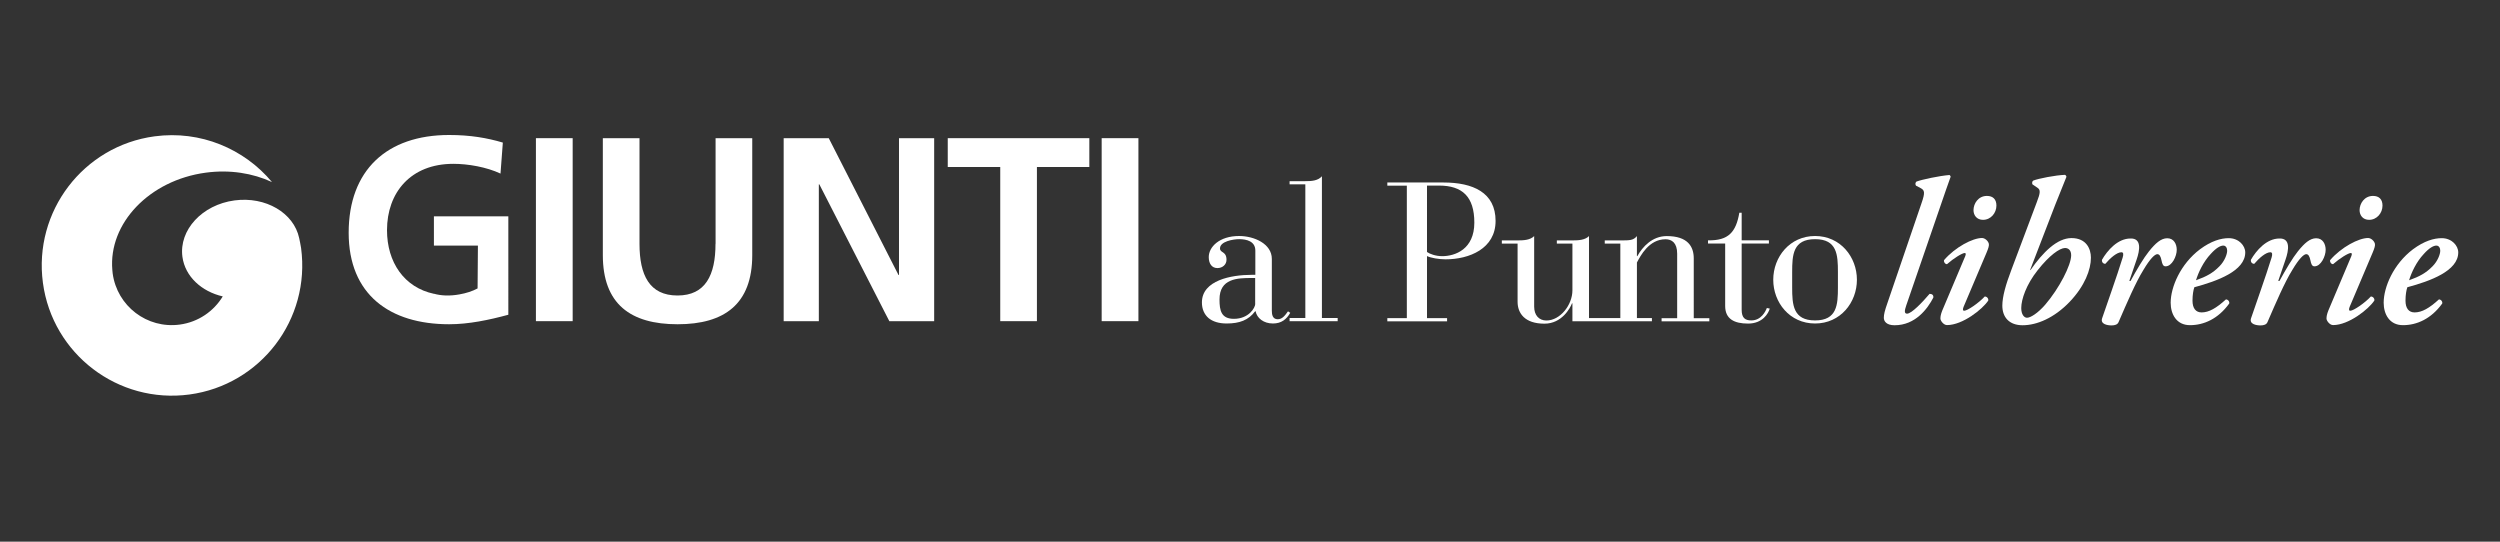
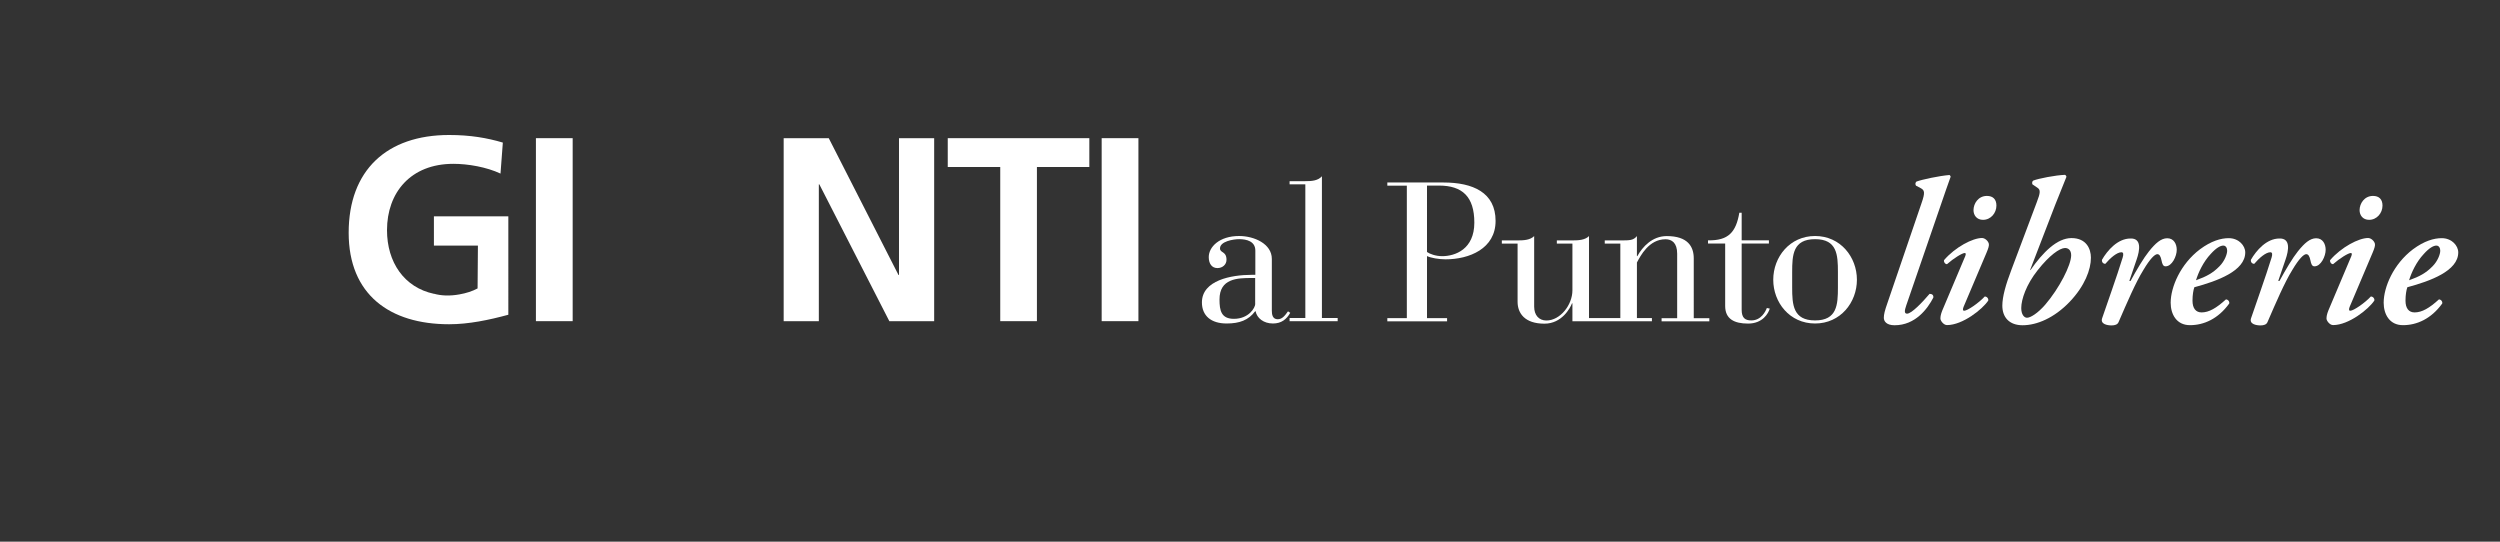
<svg xmlns="http://www.w3.org/2000/svg" id="Livello_1" x="0px" y="0px" viewBox="0 0 300 65" style="enable-background:new 0 0 300 65;" xml:space="preserve">
  <rect x="0" y="0" width="300" height="65" fill="#333333" stroke="none" />
  <style type="text/css">	.st0{fill:#FFFFFF;}</style>
  <g>
    <g>
      <rect x="132.2" y="16.58" class="st0" width="4.41" height="21.96" />
      <rect x="64.31" y="16.58" class="st0" width="4.41" height="21.96" />
-       <path class="st0" d="M85.86,29.26c0,3.74-1.2,6.2-4.56,6.2c-3.37,0-4.56-2.45-4.56-6.2V16.58h-4.4v14.03c0,5.88,3.33,8.3,8.97,8.3   c5.63,0,8.96-2.43,8.96-8.3V16.58h-4.4V29.26z" />
      <polygon class="st0" points="113.73,20.04 120.03,20.04 120.03,38.54 124.43,38.54 124.43,20.04 130.72,20.04 130.72,16.58    113.73,16.58   " />
      <polygon class="st0" points="107.88,33 107.82,33 99.45,16.58 94.04,16.58 94.04,38.54 98.26,38.54 98.26,22.12 98.32,22.12    106.72,38.54 112.1,38.54 112.1,16.58 107.88,16.58   " />
      <path class="st0" d="M52.08,29.47h5.27l-0.04,5.14c-0.61,0.33-1.34,0.57-2.19,0.72c-1.12,0.2-2.14,0.17-3.04-0.08v0.01   c-3.58-0.76-5.64-3.79-5.64-7.64c0-4.5,2.83-7.96,7.96-7.96c1.76,0,3.97,0.38,5.66,1.17l0.28-3.72c-1.89-0.56-3.9-0.91-6.45-0.91   c-7.46,0-12.05,4.22-12.05,11.73c0,7.43,4.94,10.98,12.05,10.98c2.36,0,4.78-0.51,7.11-1.14V25.96h-8.93V29.47z" />
      <path class="st0" d="M158.63,21.15c-0.47,0.54-1.23,0.59-1.99,0.59h-1.89v0.38h1.89v16.04h-1.89v0.38h5.77v-0.38h-1.89V21.15z" />
      <path class="st0" d="M210.16,38.45c-0.76,0-1.16-0.31-1.16-1.28v-7.95h3.27v-0.38H209v-3.31h-0.28c-0.4,2.32-1.3,3.36-3.76,3.31   v0.38h2.06v7.5c0,1.56,1.09,2.11,2.75,2.11c1.75,0,2.44-1.23,2.6-1.8l-0.35-0.07C211.87,37.36,211.35,38.45,210.16,38.45z" />
      <path class="st0" d="M154.56,37.36c-0.36,0.5-0.69,0.95-1.23,0.95c-0.64,0-0.71-0.59-0.71-1.04v-6.2c0-1.82-2.13-2.75-3.93-2.75   c-2.37,0-3.64,1.32-3.64,2.53c0,0.8,0.38,1.32,1.04,1.32c0.62,0,1.09-0.43,1.09-0.99c0-1.06-0.78-0.8-0.78-1.37   c0-0.85,1.61-1.11,2.3-1.11c0.9,0,1.94,0.26,1.94,1.37v2.91h-0.45c-2.44,0-5.96,0.66-5.96,3.31c0,1.61,1.11,2.53,2.96,2.53   c1.56,0,2.63-0.4,3.43-1.47h0.05c0.16,0.83,0.97,1.47,2.08,1.47c1.02,0,1.63-0.5,2.08-1.28L154.56,37.36z M150.63,36.46   c0,0.47-0.78,1.8-2.56,1.8c-1.52,0-1.73-0.99-1.73-2.32c0-2.53,2.15-2.58,3.88-2.58h0.4V36.46z" />
      <path class="st0" d="M203.25,31c0-1.4-0.71-2.67-3.24-2.67c-1.73,0-2.91,1.28-3.53,2.41h-0.05v-2.41   c-0.43,0.52-0.85,0.52-1.99,0.52h-1.87v0.38h1.87v8.94h-3.76v-9.84c-0.47,0.47-1.23,0.52-1.99,0.52h-1.87v0.38h1.87v5.61   c0,1.75-1.47,3.62-3.12,3.62c-0.9,0-1.47-0.64-1.47-1.66v-8.47c-0.47,0.47-1.23,0.52-1.99,0.52h-1.89v0.38h1.89v6.98   c0,1.37,0.85,2.63,3.22,2.63c2.11,0,3.1-1.89,3.31-2.44h0.05v2.15h9.54v-0.38h-1.8v-6.67c0.43-0.8,1.44-2.79,3.43-2.79   c0.76,0,1.4,0.43,1.4,1.73v7.74h-1.87v0.38h5.73v-0.38h-1.87V31z" />
      <path class="st0" d="M217.81,28.32c-3.05,0-5.02,2.53-5.02,5.25s1.96,5.25,5.02,5.25c3.05,0,5.02-2.53,5.02-5.25   S220.86,28.32,217.81,28.32z M220.55,34.5c0,2.06-0.1,3.95-2.74,3.95c-2.65,0-2.75-1.89-2.75-3.95v-1.85   c0-2.06,0.09-3.95,2.75-3.95c2.65,0,2.74,1.89,2.74,3.95V34.5z" />
      <path class="st0" d="M173.46,31.12c2.86,0,6.01-1.28,6.01-4.61c0-3.41-2.72-4.61-6.25-4.61h-6.74v0.38h2.34v15.9h-2.34v0.38h7.17   v-0.38h-2.41v-7.45C171.71,30.95,172.66,31.12,173.46,31.12z M171.24,22.27h1.44c2.82,0,4.24,1.35,4.24,4.45   c0,3.19-2.3,4.02-3.86,4.02c-0.78,0-1.47-0.26-1.82-0.5V22.27z" />
-       <path class="st0" d="M35.9,28.57L35.9,28.57c-0.64-3.02-4.02-5.02-7.76-4.52c-3.88,0.52-6.68,3.55-6.25,6.77   c0.32,2.36,2.29,4.16,4.84,4.75c-1.08,1.78-2.93,3.08-5.16,3.38c-3.92,0.53-7.52-2.22-8.05-6.14c-0.02-0.14-0.03-0.27-0.04-0.41   C13,26.81,17.92,21.63,24.69,20.72c2.88-0.39,5.65,0.06,7.95,1.13c-3.33-3.99-8.57-6.23-14.09-5.49   c-8.55,1.15-14.55,9.02-13.4,17.58c1.15,8.55,9.02,14.55,17.58,13.4c8.55-1.15,14.55-9.02,13.4-17.58   C36.06,29.36,35.99,28.96,35.9,28.57z" />
    </g>
    <g>
      <path class="st0" d="M228.75,36.65c-0.22,0.64-0.25,0.99,0.1,0.99c0.54,0,1.86-1.39,2.7-2.38c0.3,0,0.49,0.15,0.45,0.45   c-0.69,1.34-2.15,3.32-4.65,3.32c-0.99,0-1.29-0.49-1.29-0.89c0-0.4,0.1-0.84,0.45-1.83l4.08-11.95c0.45-1.29,0.35-1.53-0.1-1.78   l-0.57-0.3c-0.1-0.15-0.1-0.35,0.05-0.49c0.67-0.25,2.75-0.69,3.96-0.79c0.05,0,0.15,0.15,0.15,0.2   c-0.35,0.99-0.64,1.78-1.31,3.76L228.75,36.65z" />
      <path class="st0" d="M235.63,36.82c-0.1,0.25-0.12,0.47,0.07,0.47c0.4,0,1.76-0.94,2.47-1.71c0.27,0,0.47,0.25,0.42,0.49   c-0.69,1.04-3.07,2.94-4.95,2.94c-0.42,0-0.79-0.54-0.79-0.77c0-0.27,0.05-0.54,0.22-0.97l2.75-6.51c0.1-0.25,0.1-0.4-0.05-0.4   c-0.3,0-1.34,0.64-2.13,1.34c-0.25,0-0.42-0.3-0.35-0.49c1.34-1.56,3.44-2.65,4.55-2.65c0.35,0,0.74,0.35,0.82,0.69   c0.05,0.2-0.05,0.54-0.27,1.06L235.63,36.82z M236.82,25.22c0-0.79,0.57-1.71,1.61-1.71c0.72,0,1.14,0.4,1.14,1.16   c0,0.89-0.67,1.71-1.61,1.71C237.21,26.38,236.82,25.83,236.82,25.22z" />
      <path class="st0" d="M248.35,36.23c-1.83,1.91-3.91,2.8-5.64,2.8c-1.58,0-2.43-0.94-2.43-2.35c0-1.09,0.42-2.55,1.09-4.31   l3.04-8.09c0.45-1.16,0.47-1.51,0.07-1.76l-0.59-0.4c-0.05-0.15-0.05-0.35,0.1-0.45c0.64-0.25,2.62-0.64,3.81-0.69   c0.1,0.05,0.17,0.15,0.17,0.25c-0.47,1.19-0.84,2.08-1.34,3.34l-3.02,7.84h0.05c1.48-2.13,3.19-3.84,4.92-3.84   c1.78,0,2.33,1.29,2.33,2.35C250.92,32.32,250.18,34.32,248.35,36.23z M244.51,32.44c-1.36,1.71-1.96,3.49-1.96,4.53   c0,0.77,0.35,1.16,0.69,1.16c0.42,0,1.29-0.54,2.18-1.56c1.68-1.96,3.12-4.75,3.12-5.94c0-0.62-0.35-0.87-0.74-0.87   C247.16,29.77,245.92,30.64,244.51,32.44z" />
      <path class="st0" d="M256.39,31.16l-0.87,2.55h0.15c0.74-1.36,1.58-2.77,2.2-3.54c0.79-0.99,1.46-1.58,2.2-1.58   c0.79,0,1.14,0.69,1.14,1.39c0,0.77-0.57,1.98-1.34,1.98c-0.3,0-0.4-0.27-0.49-0.72c-0.1-0.49-0.25-0.74-0.5-0.74   c-0.3,0-0.87,0.54-1.68,1.91c-0.92,1.48-1.95,3.89-2.97,6.24c-0.12,0.3-0.45,0.4-0.84,0.4c-0.5,0-1.36-0.15-1.14-0.84   c0.54-1.61,1.78-5.05,2.47-7.3c0.12-0.4,0.1-0.64-0.15-0.64c-0.54,0-1.34,0.69-1.93,1.39c-0.25,0-0.45-0.2-0.4-0.49   c0.64-1.11,1.88-2.55,3.42-2.55C257.01,28.58,256.79,30.02,256.39,31.16z" />
      <path class="st0" d="M260.48,36.33c0-1.86,1.16-4.63,3.51-6.41c1.36-1.01,2.52-1.34,3.46-1.34c1.19,0,1.98,0.89,1.98,1.71   c0,2.23-3.37,3.44-6.11,4.18c-0.12,0.35-0.22,0.92-0.22,1.61c0,0.92,0.4,1.41,1.09,1.41c0.89,0,1.78-0.52,2.92-1.56   c0.25,0,0.45,0.25,0.4,0.49c-1.34,1.86-3.07,2.6-4.7,2.6C261.17,39.03,260.48,37.69,260.48,36.33z M265.3,30.46   c-0.92,0.97-1.51,2.28-1.78,3.17c1.26-0.45,2.03-0.87,2.82-1.68c0.62-0.62,0.92-1.46,0.92-1.86c0-0.32-0.15-0.62-0.47-0.62   C266.44,29.47,265.92,29.77,265.3,30.46z" />
      <path class="st0" d="M274.26,31.16l-0.87,2.55h0.15c0.74-1.36,1.58-2.77,2.2-3.54c0.79-0.99,1.46-1.58,2.2-1.58   c0.79,0,1.14,0.69,1.14,1.39c0,0.77-0.57,1.98-1.34,1.98c-0.3,0-0.4-0.27-0.49-0.72c-0.1-0.49-0.25-0.74-0.5-0.74   c-0.3,0-0.87,0.54-1.68,1.91c-0.92,1.48-1.95,3.89-2.97,6.24c-0.12,0.3-0.45,0.4-0.84,0.4c-0.5,0-1.36-0.15-1.14-0.84   c0.54-1.61,1.78-5.05,2.47-7.3c0.12-0.4,0.1-0.64-0.15-0.64c-0.54,0-1.34,0.69-1.93,1.39c-0.25,0-0.45-0.2-0.4-0.49   c0.64-1.11,1.88-2.55,3.42-2.55C274.88,28.58,274.66,30.02,274.26,31.16z" />
      <path class="st0" d="M281.96,36.82c-0.1,0.25-0.12,0.47,0.07,0.47c0.4,0,1.76-0.94,2.47-1.71c0.27,0,0.47,0.25,0.42,0.49   c-0.69,1.04-3.07,2.94-4.95,2.94c-0.42,0-0.79-0.54-0.79-0.77c0-0.27,0.05-0.54,0.22-0.97l2.75-6.51c0.1-0.25,0.1-0.4-0.05-0.4   c-0.3,0-1.34,0.64-2.13,1.34c-0.25,0-0.42-0.3-0.35-0.49c1.34-1.56,3.44-2.65,4.55-2.65c0.35,0,0.74,0.35,0.82,0.69   c0.05,0.2-0.05,0.54-0.27,1.06L281.96,36.82z M283.15,25.22c0-0.79,0.57-1.71,1.61-1.71c0.72,0,1.14,0.4,1.14,1.16   c0,0.89-0.67,1.71-1.61,1.71C283.54,26.38,283.15,25.83,283.15,25.22z" />
      <path class="st0" d="M286.04,36.33c0-1.86,1.16-4.63,3.51-6.41c1.36-1.01,2.52-1.34,3.46-1.34c1.19,0,1.98,0.89,1.98,1.71   c0,2.23-3.37,3.44-6.11,4.18c-0.12,0.35-0.22,0.92-0.22,1.61c0,0.92,0.4,1.41,1.09,1.41c0.89,0,1.78-0.52,2.92-1.56   c0.25,0,0.45,0.25,0.4,0.49c-1.34,1.86-3.07,2.6-4.7,2.6C286.73,39.03,286.04,37.69,286.04,36.33z M290.87,30.46   c-0.92,0.97-1.51,2.28-1.78,3.17c1.26-0.45,2.03-0.87,2.82-1.68c0.62-0.62,0.92-1.46,0.92-1.86c0-0.32-0.15-0.62-0.47-0.62   C292.01,29.47,291.49,29.77,290.87,30.46z" />
    </g>
  </g>
</svg>